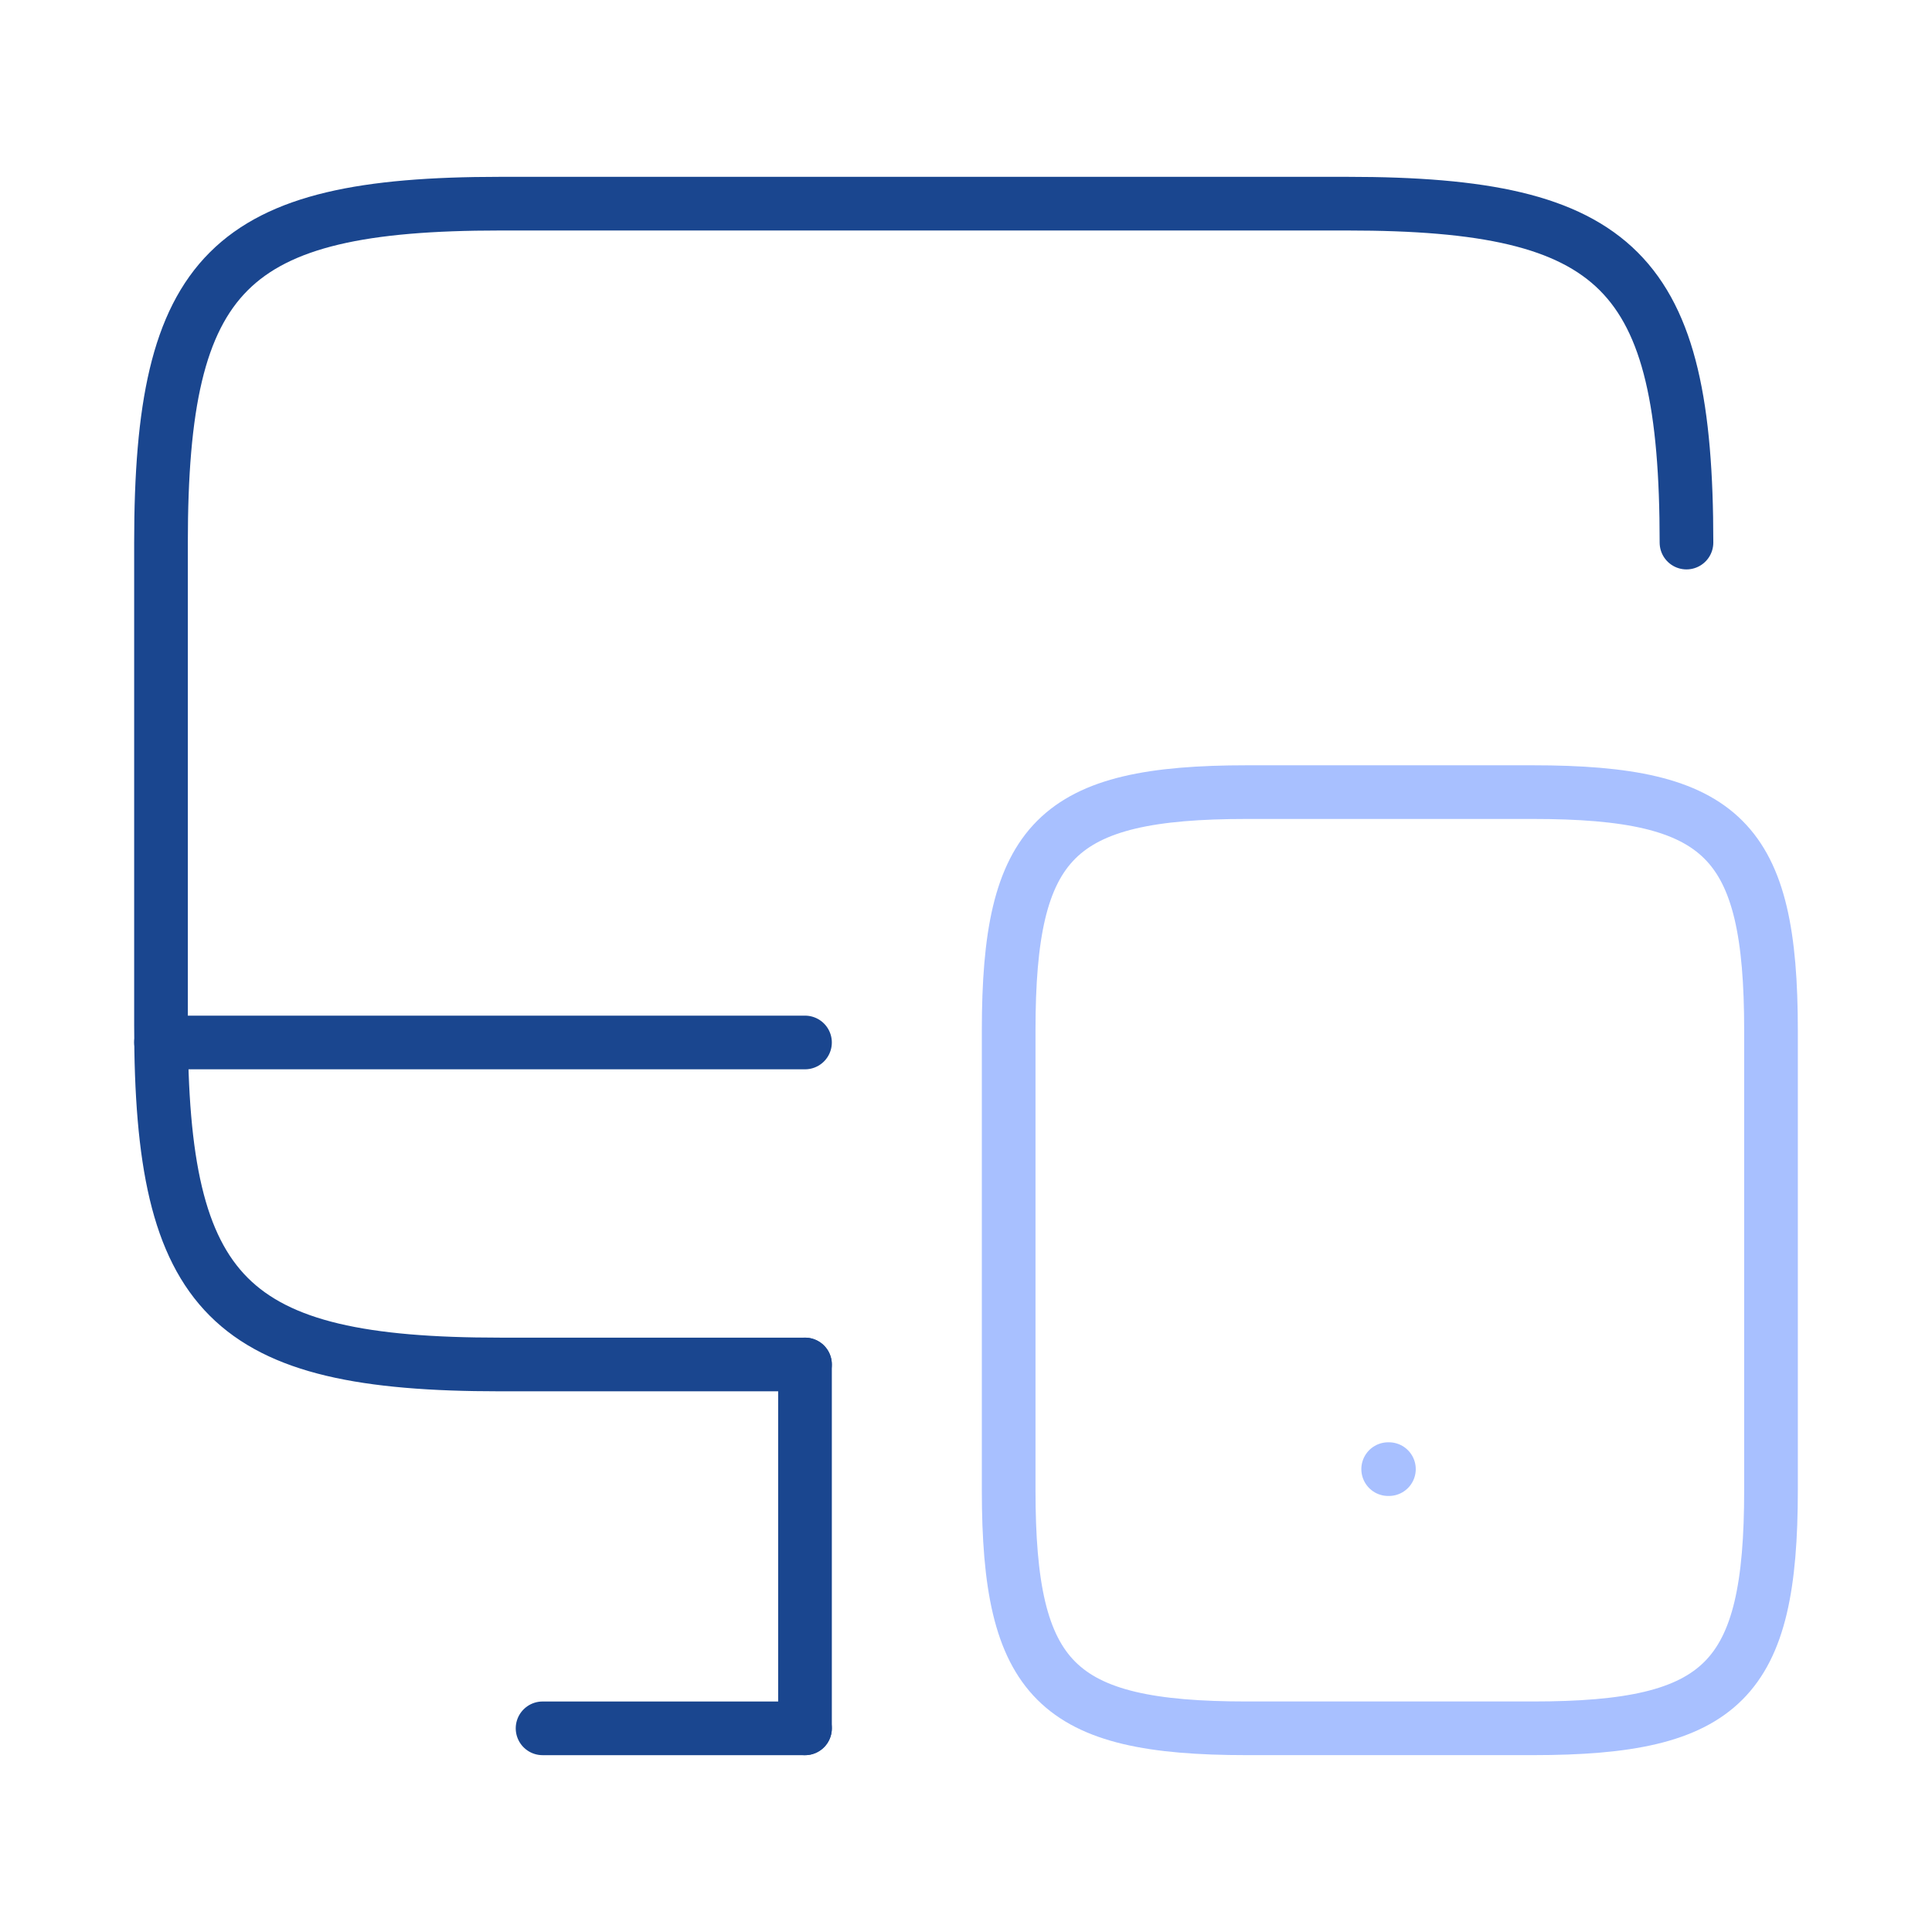
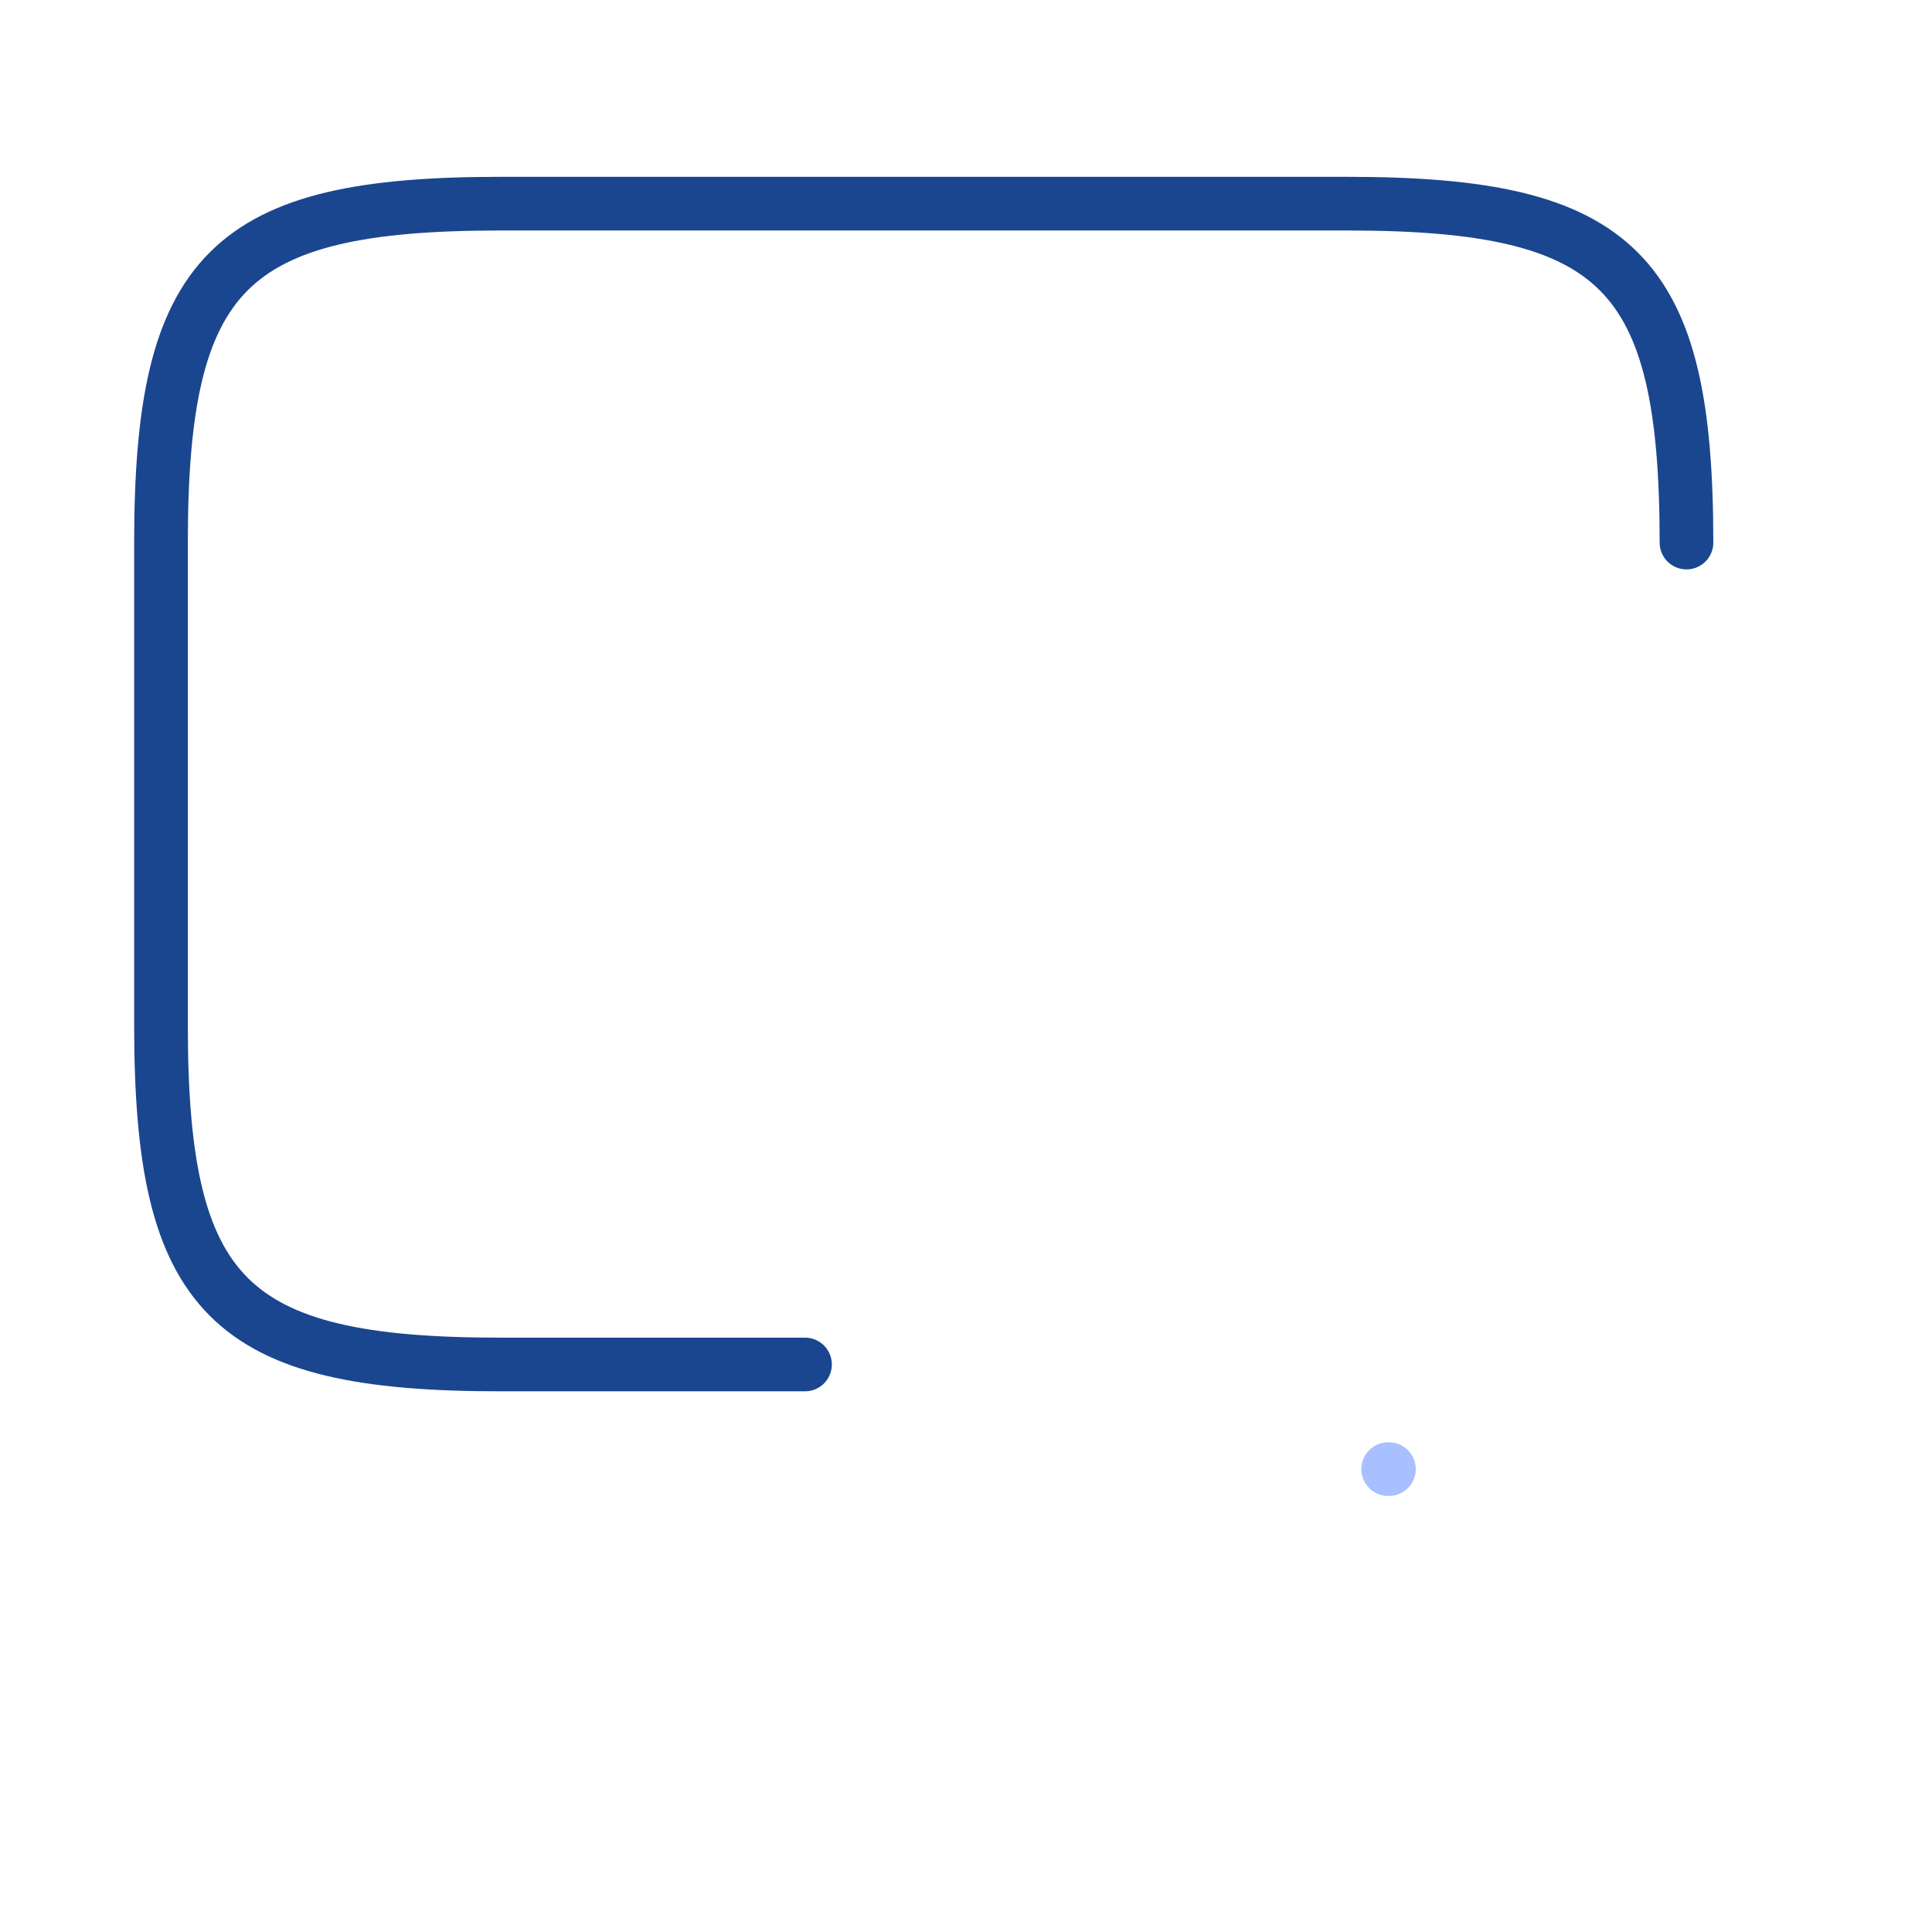
<svg xmlns="http://www.w3.org/2000/svg" width="72" height="72" viewBox="0 0 72 72" fill="none">
  <path d="M30 50.85H18.63C8.52 50.85 6 48.33 6 38.22V20.22C6 10.11 8.52 7.59 18.63 7.59H50.22C60.33 7.59 62.85 10.11 62.85 20.22" stroke="#1A468F" stroke-width="2" stroke-linecap="round" stroke-linejoin="round" />
-   <path d="M30 64.41V50.85" stroke="#1A468F" stroke-width="2" stroke-linecap="round" stroke-linejoin="round" />
-   <path d="M6 38.85H30" stroke="#1A468F" stroke-width="2" stroke-linecap="round" stroke-linejoin="round" />
-   <path d="M20.22 64.41H30" stroke="#1A468F" stroke-width="2" stroke-linecap="round" stroke-linejoin="round" />
-   <path d="M66 38.4V55.529C66 62.639 64.23 64.409 57.12 64.409H46.47C39.36 64.409 37.59 62.639 37.59 55.529V38.4C37.59 31.29 39.36 29.52 46.47 29.52H57.12C64.23 29.52 66 31.29 66 38.4Z" stroke="#A8C0FF" stroke-width="2" stroke-linecap="round" stroke-linejoin="round" />
  <path d="M51.733 54.75H51.761" stroke="#A8C0FF" stroke-width="2" stroke-linecap="round" stroke-linejoin="round" />
</svg>